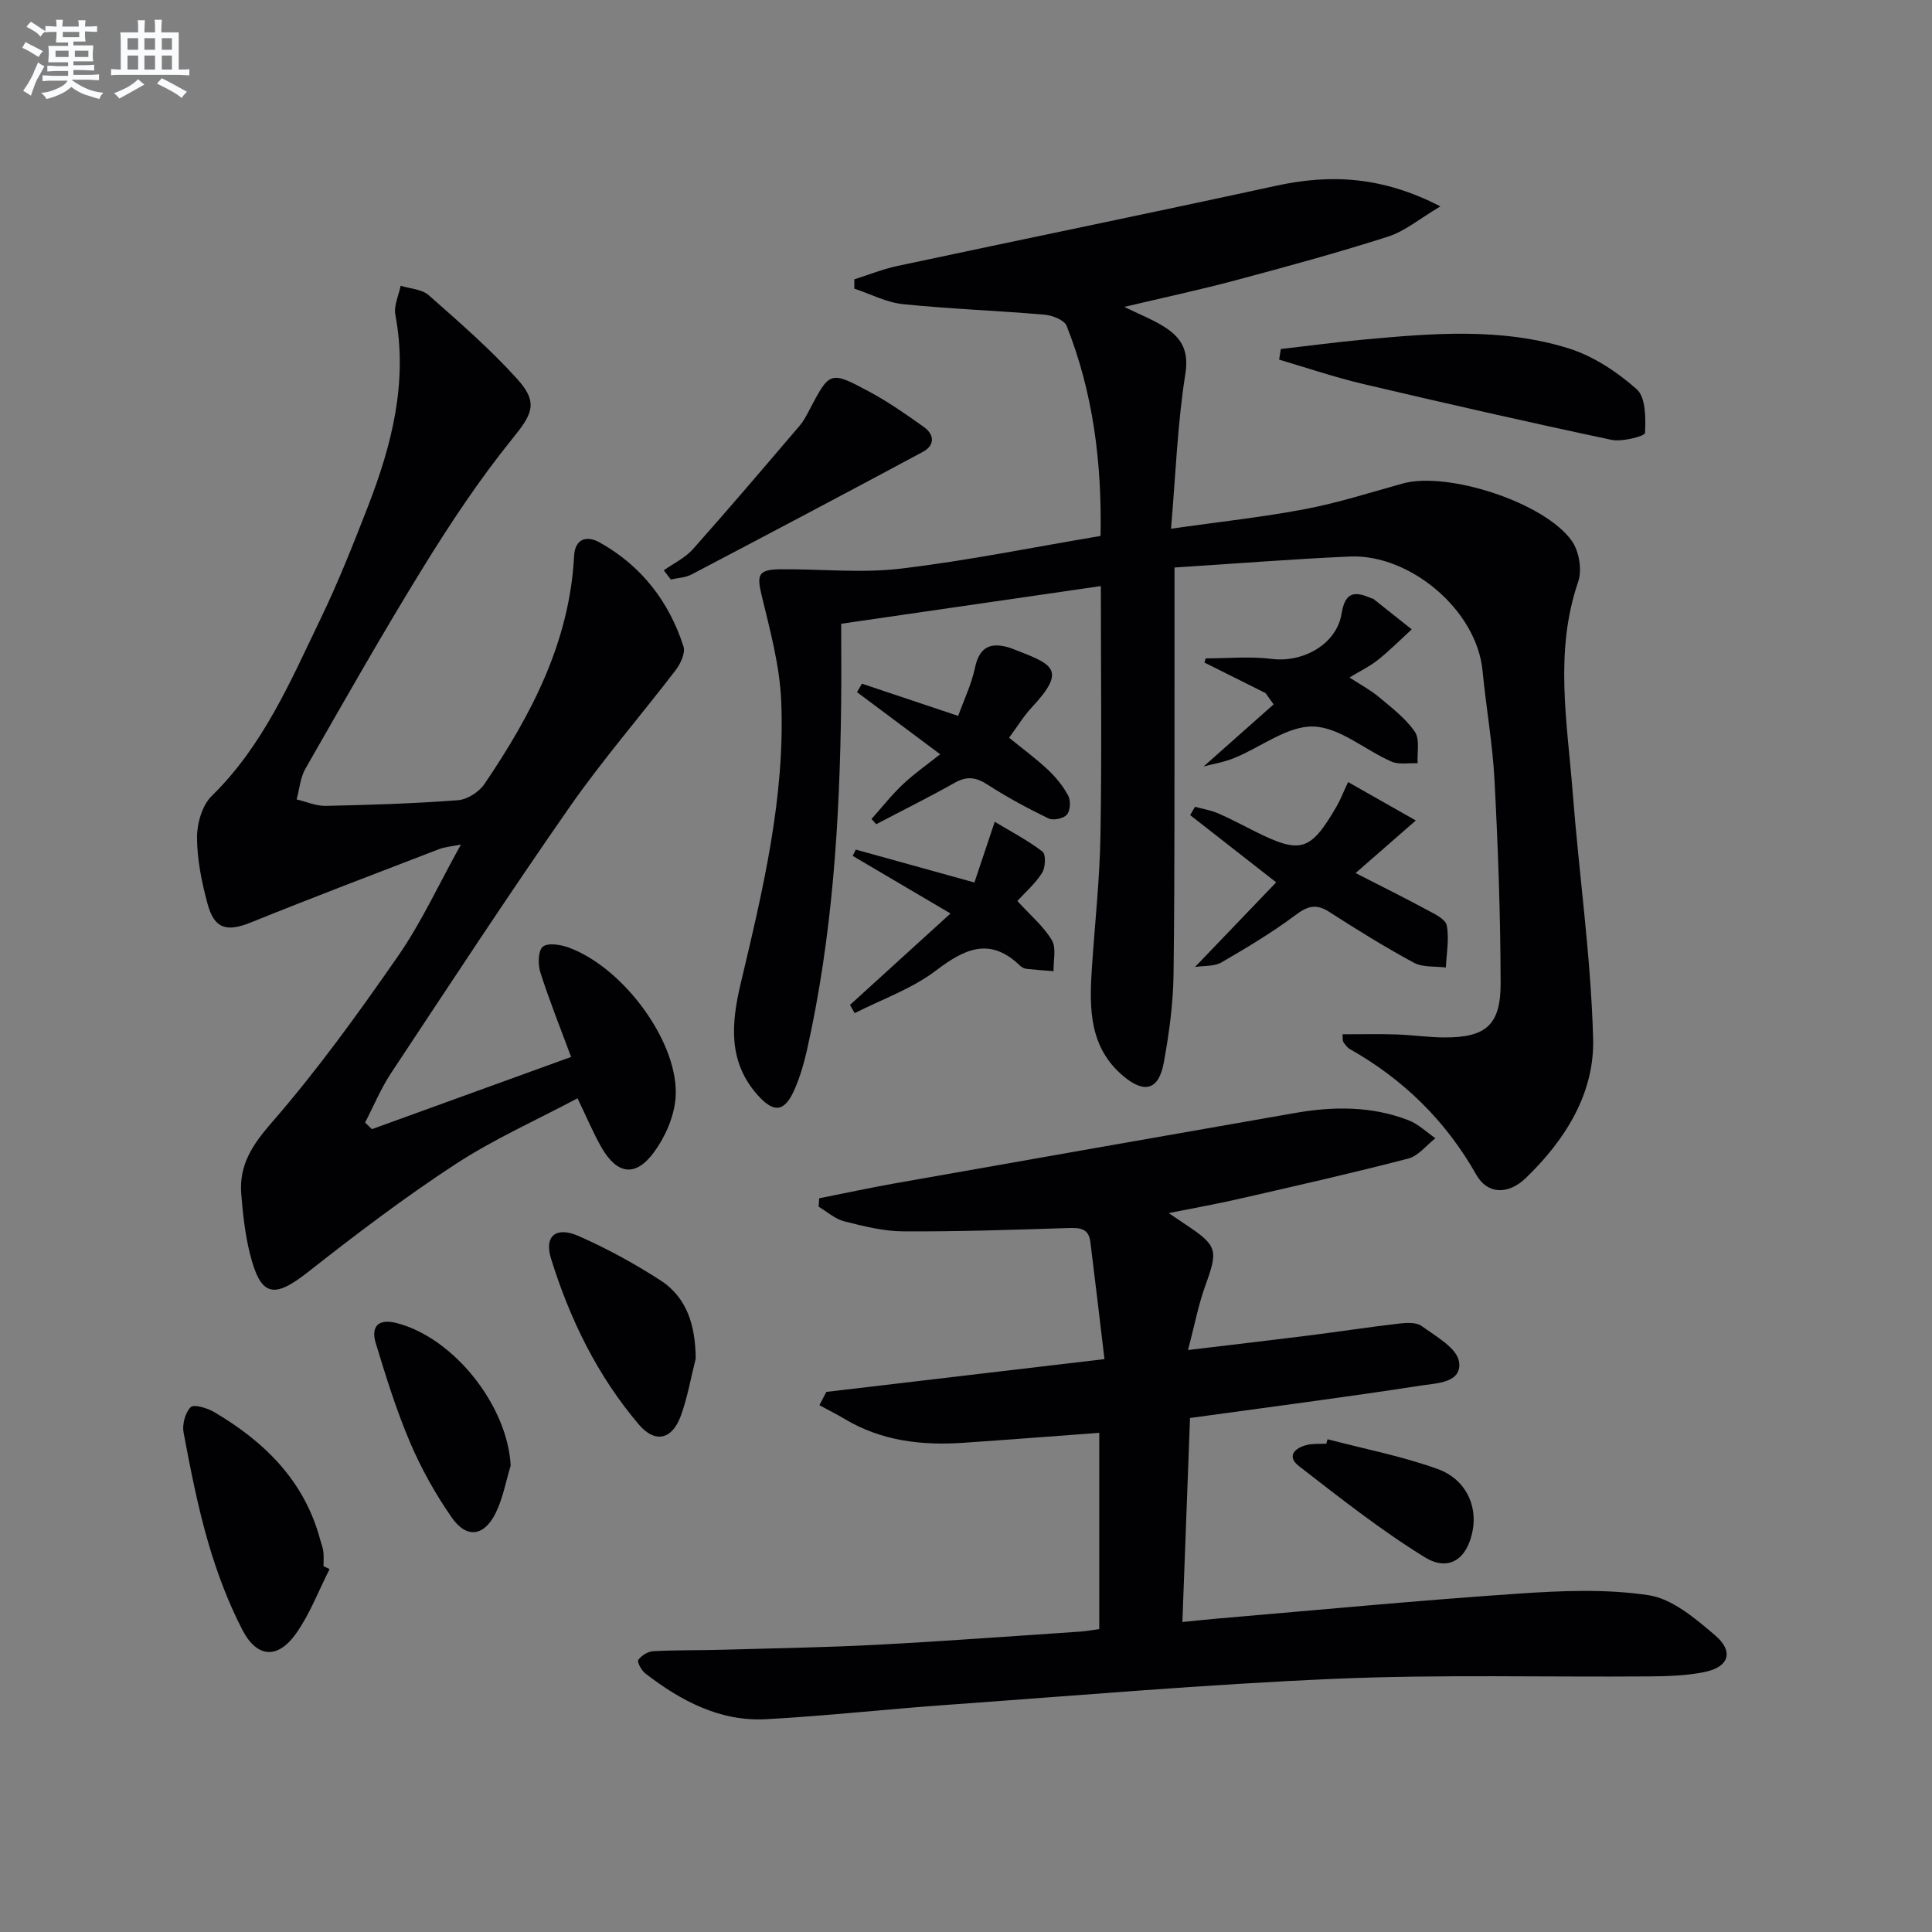
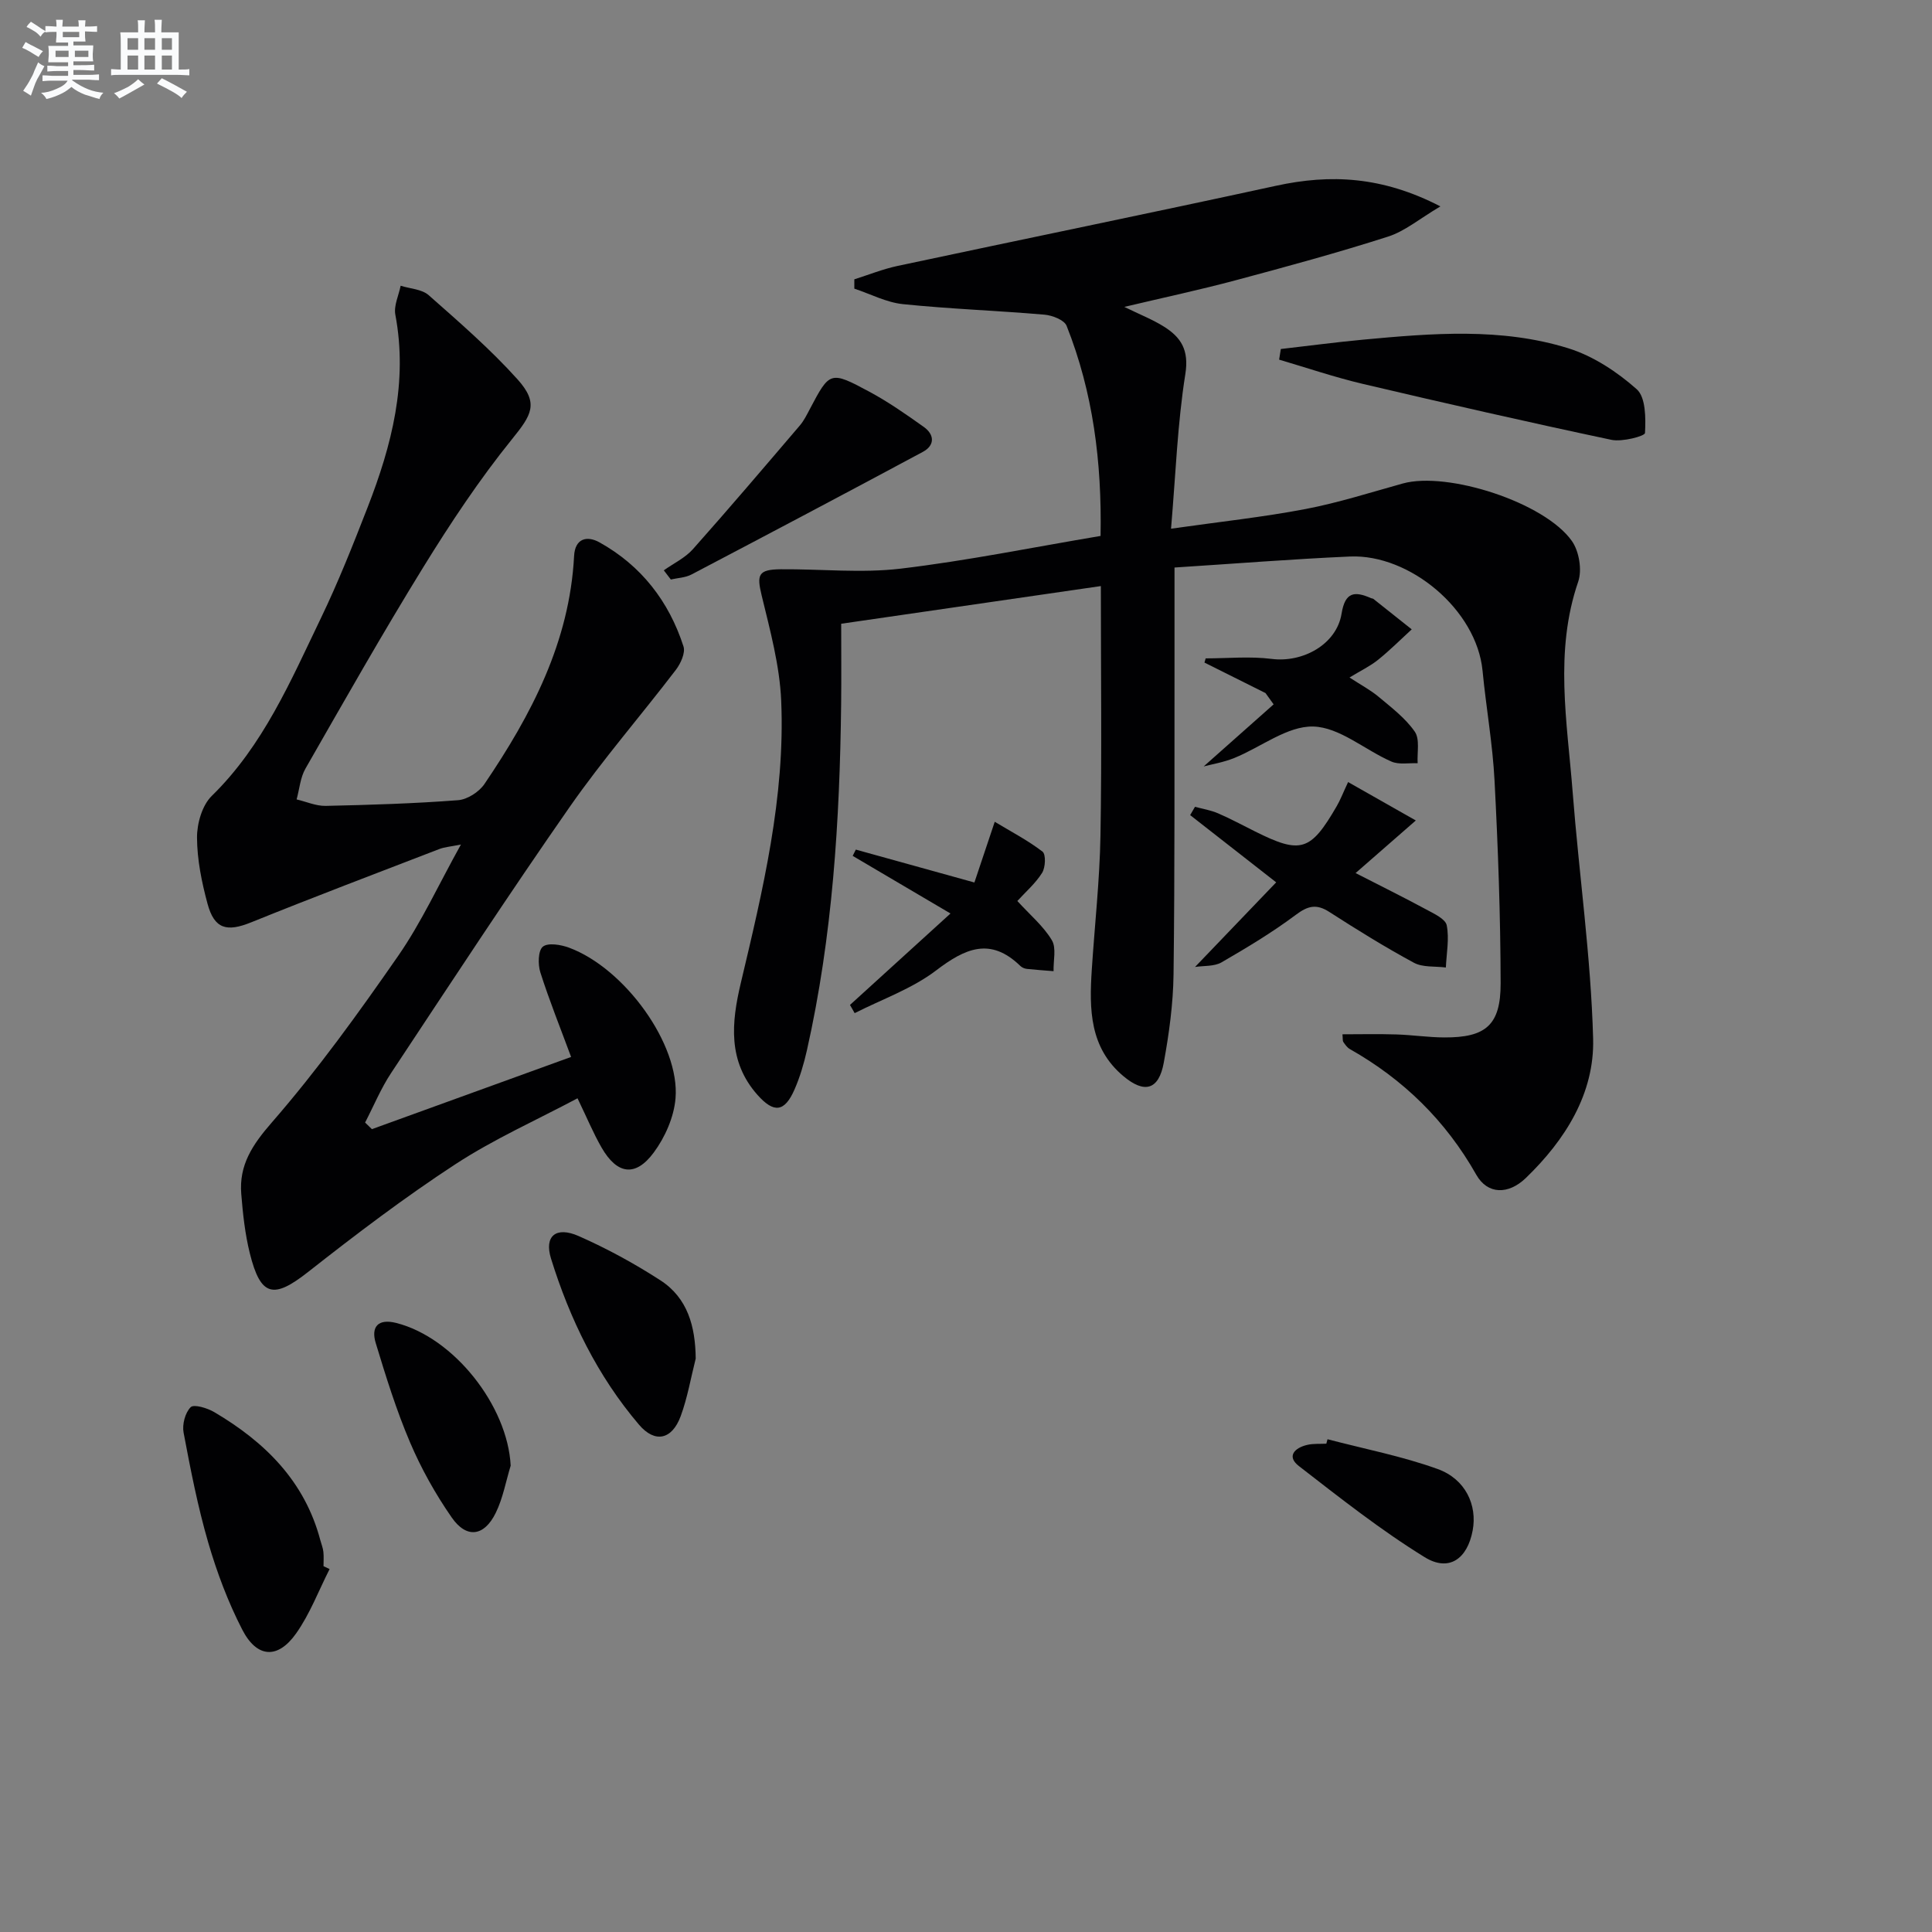
<svg xmlns="http://www.w3.org/2000/svg" enable-background="new 0 0 400 400" viewBox="0 0 400 400">
  <rect x="0" y="0" width="400" height="400" fill="#808080" stroke="none" />
  <g fill="#010103">
    <path d="m243.17 117.5c0 7.29.01 13.26 0 19.24-.03 21.66.07 43.33-.2 64.98-.08 6.11-.92 12.26-2.02 18.28-1.03 5.67-3.99 6.48-8.37 2.8-7.01-5.88-7.07-13.86-6.54-21.99.6-9.28 1.64-18.55 1.8-27.83.29-16.96.08-33.93.08-51.64-17.97 2.61-35.45 5.15-53.76 7.8 0 5.7.05 11.15-.01 16.6-.28 24.13-1.78 48.15-7.1 71.77-.62 2.74-1.43 5.49-2.55 8.05-2.07 4.73-4.28 4.94-7.67 1.13-6.19-6.97-5.39-14.98-3.47-23.1 4.57-19.25 9.22-38.54 8.38-58.48-.31-7.33-2.31-14.64-4.05-21.84-1.04-4.29-.72-5.37 3.96-5.41 8.28-.07 16.67.84 24.83-.13 13.79-1.64 27.44-4.43 41.38-6.77.28-15.34-1.56-29.73-7.03-43.5-.48-1.21-2.95-2.17-4.57-2.31-9.76-.84-19.57-1.18-29.31-2.18-3.43-.35-6.72-2.1-10.07-3.21 0-.64 0-1.29 0-1.93 2.98-.94 5.9-2.12 8.94-2.77 26.12-5.57 52.29-10.92 78.38-16.6 11.26-2.45 21.96-1.96 34.02 4.27-4.34 2.57-7.36 5.15-10.85 6.26-10.41 3.34-20.98 6.21-31.55 9.04-7.32 1.96-14.74 3.54-23.04 5.51 3.24 1.59 5.83 2.6 8.15 4.05 3.59 2.24 5.28 4.87 4.48 9.87-1.63 10.25-1.99 20.69-2.96 32 10.2-1.45 19.09-2.4 27.84-4.07 6.8-1.3 13.45-3.43 20.15-5.29 9.24-2.56 29.38 3.91 35.01 11.92 1.49 2.12 2.13 5.99 1.3 8.41-4.97 14.47-2.28 29.02-1.15 43.54 1.32 17.04 3.78 34.03 4.24 51.08.3 11.34-5.77 20.97-13.94 28.85-3.59 3.46-7.91 3.45-10.25-.68-6.34-11.21-15.08-19.74-26.19-26.03-.55-.31-.96-.92-1.34-1.46-.16-.23-.09-.62-.18-1.59 3.75 0 7.45-.09 11.15.03 3.32.1 6.63.61 9.95.62 8.57.04 11.67-2.55 11.65-11.22-.03-13.97-.53-27.96-1.26-41.92-.39-7.61-1.75-15.16-2.48-22.75-1.21-12.67-15.11-24.2-27.43-23.68-11.9.52-23.81 1.48-36.35 2.28z" />
-     <path d="m241.97 251.16c1.68 1.14 2.62 1.78 3.56 2.4 6.56 4.37 6.69 5.25 4.02 12.61-1.45 4.01-2.24 8.26-3.58 13.34 8.81-1.06 16.79-1.98 24.76-2.98 6.26-.79 12.5-1.75 18.77-2.48 1.6-.19 3.7-.34 4.84.49 2.93 2.13 7.27 4.53 7.73 7.36.71 4.42-4.68 4.47-7.78 4.95-15.75 2.44-31.56 4.47-47.91 6.73-.51 13.71-1.03 27.59-1.58 42.24 2.94-.29 5.31-.55 7.69-.75 20.54-1.75 41.07-3.71 61.63-5.11 9.04-.62 18.31-1.03 27.2.31 4.92.74 9.68 4.82 13.76 8.29 3.96 3.37 2.89 6.58-2.15 7.61-3.7.76-7.58.88-11.38.91-21.66.17-43.35-.43-64.97.49-26.9 1.15-53.74 3.49-80.6 5.41-12.43.89-24.83 2.27-37.27 2.96-9.61.54-17.72-3.77-25.11-9.48-.8-.62-1.74-2.38-1.45-2.79.64-.91 2-1.75 3.11-1.81 4.78-.25 9.57-.16 14.36-.3 10.65-.3 21.3-.47 31.93-1.03 14.11-.74 28.21-1.8 42.31-2.74 1.14-.08 2.28-.31 3.73-.51 0-13.54 0-26.93 0-40.63-9.47.7-18.85 1.43-28.23 2.07-8.61.58-16.93-.4-24.52-4.96-1.69-1.01-3.46-1.89-5.19-2.82.48-.92.96-1.84 1.43-2.76 18.83-2.22 37.66-4.44 57.59-6.79-1.03-8.61-1.95-16.47-2.93-24.31-.37-2.94-2.41-2.89-4.81-2.82-11.31.36-22.62.75-33.93.68-4.08-.02-8.22-1.07-12.22-2.08-1.9-.48-3.54-1.99-5.3-3.03.04-.58.09-1.16.13-1.74 5.2-1.03 10.39-2.15 15.61-3.08 27.61-4.89 55.24-9.73 82.86-14.57 7.97-1.4 15.92-1.47 23.57 1.51 2.02.79 3.7 2.45 5.54 3.71-1.86 1.44-3.52 3.66-5.61 4.2-11.4 2.97-22.89 5.57-34.38 8.2-4.79 1.12-9.63 1.98-15.23 3.1z" />
    <path d="m77 233.78c13.7-4.96 27.39-9.93 41.24-14.95-2.26-6.1-4.53-11.74-6.37-17.52-.52-1.64-.47-4.5.52-5.31 1.07-.87 3.73-.42 5.41.2 11.52 4.26 22.99 20.05 22.06 31.2-.32 3.87-2.16 8.05-4.5 11.21-3.79 5.13-7.59 4.56-10.8-1-1.73-3-3.05-6.22-4.99-10.22-8.46 4.5-17.27 8.42-25.24 13.62-10.54 6.88-20.61 14.53-30.52 22.32-7.18 5.65-9.85 5.16-12.09-3.86-.99-3.99-1.44-8.16-1.77-12.27-.48-5.98 2.27-10.15 6.32-14.8 9.46-10.87 17.94-22.64 26.17-34.5 4.8-6.92 8.35-14.71 12.99-23.05-2.17.44-3.4.52-4.49.94-13 5.01-26.03 9.95-38.94 15.17-5.04 2.04-7.62 1.41-9.04-3.87-1.2-4.45-2.15-9.11-2.17-13.68-.01-2.91 1.05-6.66 3.04-8.61 10.66-10.42 16.34-23.8 22.6-36.8 3.6-7.47 6.67-15.22 9.68-22.96 4.99-12.82 8.38-25.9 5.74-39.89-.35-1.86.7-3.99 1.1-5.99 1.97.62 4.4.71 5.81 1.96 6.33 5.59 12.76 11.16 18.39 17.42 4.48 4.99 2.9 7.38-1.14 12.38-6.74 8.34-12.73 17.37-18.37 26.51-8.46 13.71-16.4 27.74-24.41 41.72-1.06 1.86-1.23 4.23-1.82 6.36 2.01.47 4.02 1.38 6.02 1.34 9.15-.2 18.3-.48 27.42-1.18 1.92-.15 4.34-1.71 5.45-3.35 9.71-14.32 17.63-29.4 18.56-47.21.19-3.66 2.68-4.25 5.24-2.83 8.65 4.81 14.39 12.21 17.41 21.56.43 1.33-.59 3.55-1.59 4.86-7.26 9.5-15.13 18.56-21.96 28.35-12.65 18.14-24.77 36.66-36.98 55.1-2.12 3.2-3.61 6.83-5.39 10.26.48.47.95.92 1.41 1.37z" />
    <path d="m265.18 72.26c5.69-.65 11.36-1.41 17.06-1.94 14.24-1.32 28.59-2.53 42.47 1.79 5.14 1.6 10.09 4.87 14.15 8.47 1.89 1.68 1.88 6 1.72 9.07-.03.64-4.72 1.89-6.96 1.41-17.19-3.64-34.33-7.55-51.43-11.57-5.86-1.38-11.58-3.33-17.36-5.03.11-.73.23-1.46.35-2.2z" />
    <path d="m68.24 324.86c-2.28 4.48-4.07 9.29-6.95 13.35-3.79 5.35-8.11 5.07-11.14-.82-2.94-5.71-5.24-11.84-7.04-18.02-2.17-7.45-3.66-15.12-5.1-22.76-.32-1.68.32-4.13 1.47-5.27.67-.66 3.46.18 4.89 1.03 10.48 6.18 18.72 14.29 21.95 26.51.21.8.54 1.58.63 2.39.11.99.03 1.99.03 2.99.42.21.84.41 1.26.6z" />
    <path d="m247.42 200.2c5.64-5.88 11.09-11.56 16.8-17.52-6.36-4.97-12.08-9.44-17.81-13.92.33-.57.66-1.15 1-1.72 1.61.44 3.29.7 4.8 1.36 2.59 1.12 5.08 2.47 7.61 3.73 9.5 4.75 11.51 4.14 16.94-5.23.73-1.25 1.25-2.63 2.35-4.98 4.6 2.61 9.02 5.11 14.02 7.95-4.72 4.13-8.41 7.34-12.47 10.89 5.31 2.72 10.04 5.06 14.67 7.56 1.59.86 3.94 1.94 4.2 3.26.55 2.79-.05 5.8-.18 8.73-2.22-.29-4.77.01-6.61-.98-5.98-3.23-11.78-6.83-17.5-10.51-2.68-1.73-4.44-1.3-6.96.59-4.87 3.64-10.13 6.8-15.4 9.85-1.52.86-3.66.66-5.46.94z" />
    <path d="m249.62 136.31c4.56 0 9.17-.46 13.66.11 6.46.82 13.45-3 14.48-9.38.74-4.58 2.76-4.66 6.12-3.19.15.07.35.05.47.15 2.65 2.09 5.29 4.2 7.93 6.3-2.31 2.12-4.53 4.35-6.97 6.31-1.64 1.32-3.6 2.25-5.91 3.66 2.34 1.53 4.36 2.59 6.07 4.03 2.65 2.22 5.52 4.4 7.45 7.19 1.08 1.57.45 4.32.59 6.53-1.83-.08-3.88.34-5.44-.35-5.47-2.39-10.73-7.11-16.17-7.25-5.38-.14-10.84 4.28-16.34 6.51-2.27.92-4.74 1.32-6.35 1.75 4.55-4.04 9.51-8.44 14.48-12.85-.56-.78-1.12-1.56-1.68-2.34-4.21-2.1-8.43-4.2-12.64-6.31.09-.28.17-.58.25-.87z" />
    <path d="m144.04 281.28c-1.01 3.98-1.7 8.09-3.11 11.92-1.8 4.87-5.31 5.65-8.62 1.78-8.6-10.09-14.33-21.84-18.23-34.41-1.45-4.68 1.04-6.72 5.72-4.66 5.85 2.58 11.54 5.68 16.92 9.16 5.67 3.67 7.25 9.57 7.32 16.21z" />
    <path d="m137.43 118.08c2.03-1.44 4.42-2.57 6.03-4.38 7.5-8.43 14.81-17.03 22.14-25.61.85-1 1.45-2.23 2.07-3.4 4.12-7.81 4.21-7.95 12.32-3.59 3.93 2.11 7.63 4.7 11.27 7.29 2.24 1.6 2.32 3.82-.2 5.17-15.93 8.55-31.92 17-47.93 25.4-1.25.65-2.82.69-4.24 1.02-.48-.63-.97-1.26-1.46-1.9z" />
-     <path d="m180.43 169.57c2.16-2.42 4.17-4.99 6.52-7.2 2.38-2.25 5.1-4.14 7.7-6.21-5.87-4.38-11.55-8.62-17.22-12.86.34-.58.69-1.17 1.03-1.75 6.35 2.13 12.7 4.25 19.92 6.67 1.2-3.33 2.76-6.56 3.48-9.97.93-4.41 3.31-5.34 7.19-4.14.32.1.62.23.93.35 7.74 3.03 11.11 4.01 3.69 11.94-1.69 1.8-2.99 3.97-4.75 6.34 2.74 2.23 5.51 4.26 8 6.59 1.66 1.56 3.19 3.42 4.25 5.42.55 1.03.43 3.1-.29 3.92-.7.81-2.83 1.25-3.82.77-4.31-2.09-8.56-4.38-12.58-6.98-2.38-1.54-4.28-1.83-6.81-.4-5.33 3.01-10.83 5.73-16.25 8.58-.32-.36-.66-.71-.99-1.07z" />
    <path d="m105.73 303.45c-1 3.27-1.6 6.74-3.09 9.77-2.39 4.89-6.04 5.38-9.11.97-3.37-4.85-6.31-10.11-8.63-15.55-2.84-6.66-5-13.63-7.11-20.58-1.01-3.32.45-5.11 4.23-4.16 11.95 3.01 23.09 17.17 23.71 29.55z" />
    <path d="m175.98 208.06c6.82-6.2 13.64-12.4 20.81-18.93-7.13-4.2-13.69-8.07-20.25-11.93.22-.43.43-.87.65-1.3 7.92 2.2 15.84 4.4 24.55 6.81 1.3-3.88 2.58-7.69 4.21-12.57 3.41 2.06 6.86 3.85 9.89 6.18.73.56.62 3.27-.08 4.39-1.36 2.18-3.4 3.93-5.13 5.83 2.66 2.92 5.41 5.21 7.14 8.11.98 1.62.29 4.25.36 6.42-1.84-.15-3.69-.27-5.53-.47-.47-.05-1.01-.28-1.35-.61-6.19-6.01-11.4-3.67-17.44.93-4.98 3.79-11.19 5.96-16.86 8.84-.32-.58-.65-1.14-.97-1.7z" />
    <path d="m274.85 297.98c7.62 2 15.41 3.5 22.79 6.16 5.8 2.09 8.24 7.5 7.26 12.73-1.1 5.88-4.9 8.64-9.95 5.52-9.1-5.61-17.56-12.3-26.03-18.86-2.61-2.02-.86-3.78 1.72-4.38 1.27-.3 2.64-.18 3.96-.25.08-.31.16-.62.25-.92z" />
  </g>
  <path d="m6.8 9.5c.6.3 1.3.7 2.1 1.1-.4.4-.7.8-.9 1.2-.7-.4-1.3-.8-1.8-1.1s-1.1-.6-1.6-.8c.2-.4.5-.8.7-1.2.4.2.8.5 1.5.8zm.9 6.9c-.3.6-.5 1.1-.7 1.7s-.4 1.1-.6 1.7c-.6-.4-1.1-.7-1.6-1 .7-1 1.2-1.8 1.5-2.4.3-.5.6-1.1.8-1.7.3-.6.5-1.2.8-1.8.3.3.8.6 1.3.8-.7 1.3-1.2 2.2-1.5 2.7zm.1-11c.4.3 1 .7 1.7 1.1-.5.2-.8.6-1.1 1.1-.5-.6-1-1-1.4-1.2s-.9-.6-1.5-.8c.2-.4.5-.7.9-1.1.5.3.9.6 1.4.9zm10.5 13.1c1 .4 2 .6 3.1.7-.4.4-.7.8-.8 1.3-.9-.2-1.9-.6-3-.9-1-.4-2-.9-2.8-1.6-.5.4-1.1.9-1.9 1.3s-1.9.9-3.3 1.2c-.1-.3-.5-.8-1.1-1.3 1 0 2.1-.3 3.2-.8 1.2-.5 1.9-1 2.3-1.7h-3.2c-.4 0-1 0-2 .1v-1.2c1 0 1.7.1 2 .1h3.3v-1h-2.3c-.2 0-.9 0-2 .1v-1.2c1.2 0 1.9.1 2 .1h2.3v-.8h-4.1c0-.7.1-1.2.1-1.6 0-.5 0-1.1-.1-1.8h4.1v-.7h-2.5c0-.6.1-1.1.1-1.6v-.6h-.5c-.4 0-1 0-1.8.1v-1.3c1.2 0 1.9.1 2.1.1h.2c0-.3 0-.8-.1-1.4h1.4c0 .6-.1 1-.1 1.4h3.4c0-.4 0-.8-.1-1.3h1.5c0 .4-.1.9-.1 1.3.7 0 1.5 0 2.5-.1v1.2c-1 0-1.8-.1-2.5-.1v.6c0 .3 0 .8.1 1.5h-2.5v.8h4.1c0 .8-.1 1.3-.1 1.8s0 1 .1 1.5h-4.1v.8h1.4c.8 0 1.8 0 2.9-.1v1.2c-1 0-1.9-.1-2.8-.1h-1.5v1h3.2c.3 0 1 0 2.1-.1v1.2c-1.1 0-1.8-.1-2.1-.1h-3.4l-.1.1c1.4 1 2.4 1.5 3.4 1.9zm-4.1-6.7v-1.3h-2.7v1.3zm2.2-4.1v-1.1h-3.4v1.1zm1.9 4.1v-1.3h-2.8v1.3z" fill="#fafbfc" />
  <path d="m37 6.7v2.3 5.4c1 0 1.8 0 2.2-.1v1.3c-.6 0-1.5-.1-2.5-.1h-11.9c-.7 0-1.3 0-1.8.1v-1.3c.5 0 1.1.1 2 .1v-5.2c0-1 0-1.8-.1-2.5h3.7c0-1.3 0-2.1-.1-2.5h1.5c0 .4-.1 1.3-.1 2.5h2.2c0-1.2 0-2.1-.1-2.6h1.5c0 .4-.1 1.3-.1 2.6zm-12.3 13.7c-.3-.4-.7-.8-1.1-1.1 1.1-.4 2.1-.9 2.9-1.3.8-.5 1.5-1 2.1-1.6.4.4.9.8 1.3 1.1-2.5 1.4-4.2 2.4-5.2 2.9zm3.9-10.1v-2.4h-2.2v2.4zm0 4.1v-2.9h-2.2v2.9zm3.5-4.1v-2.4h-2.2v2.4zm0 4.1v-2.9h-2.2v2.9zm.4 2.9 1-1.1c.6.3 1.4.7 2.5 1.3s2 1.1 2.7 1.5c-.4.4-.8.8-1.1 1.3-.8-.8-2.5-1.7-5.1-3zm3.1-7v-2.4h-2.1v2.4zm0 4.1v-2.9h-2.1v2.9z" fill="#fafbfc" />
</svg>